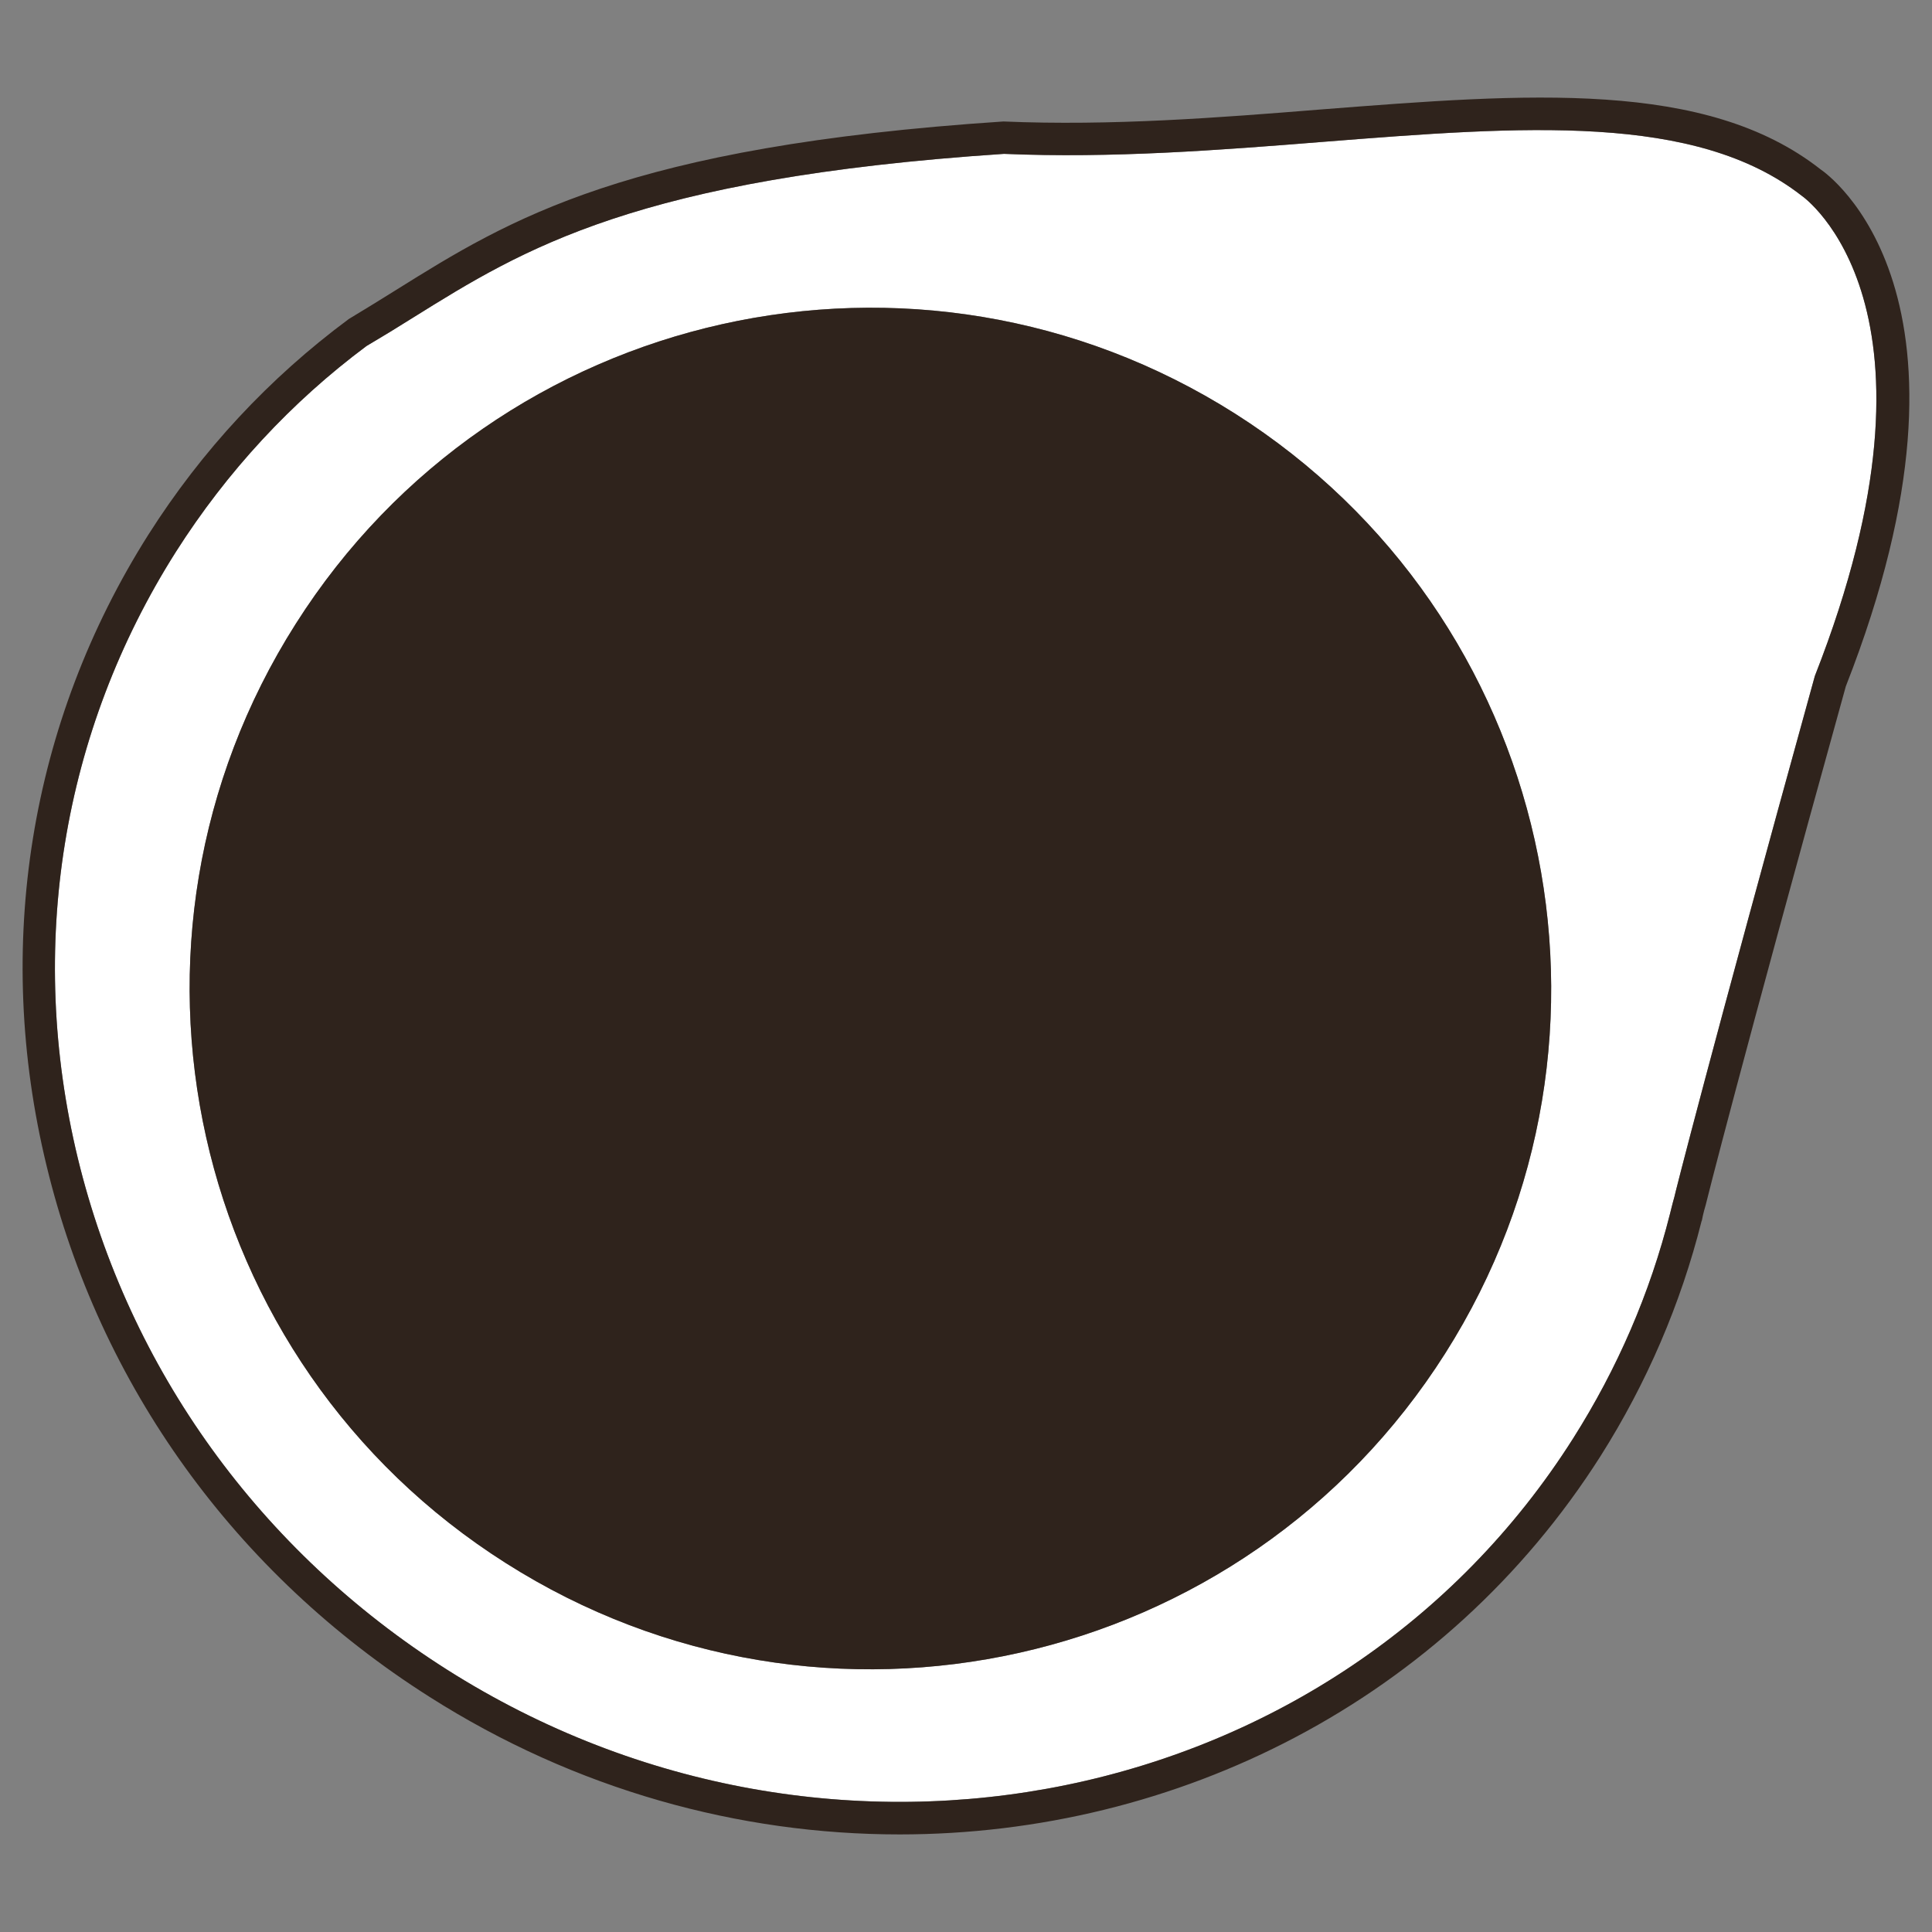
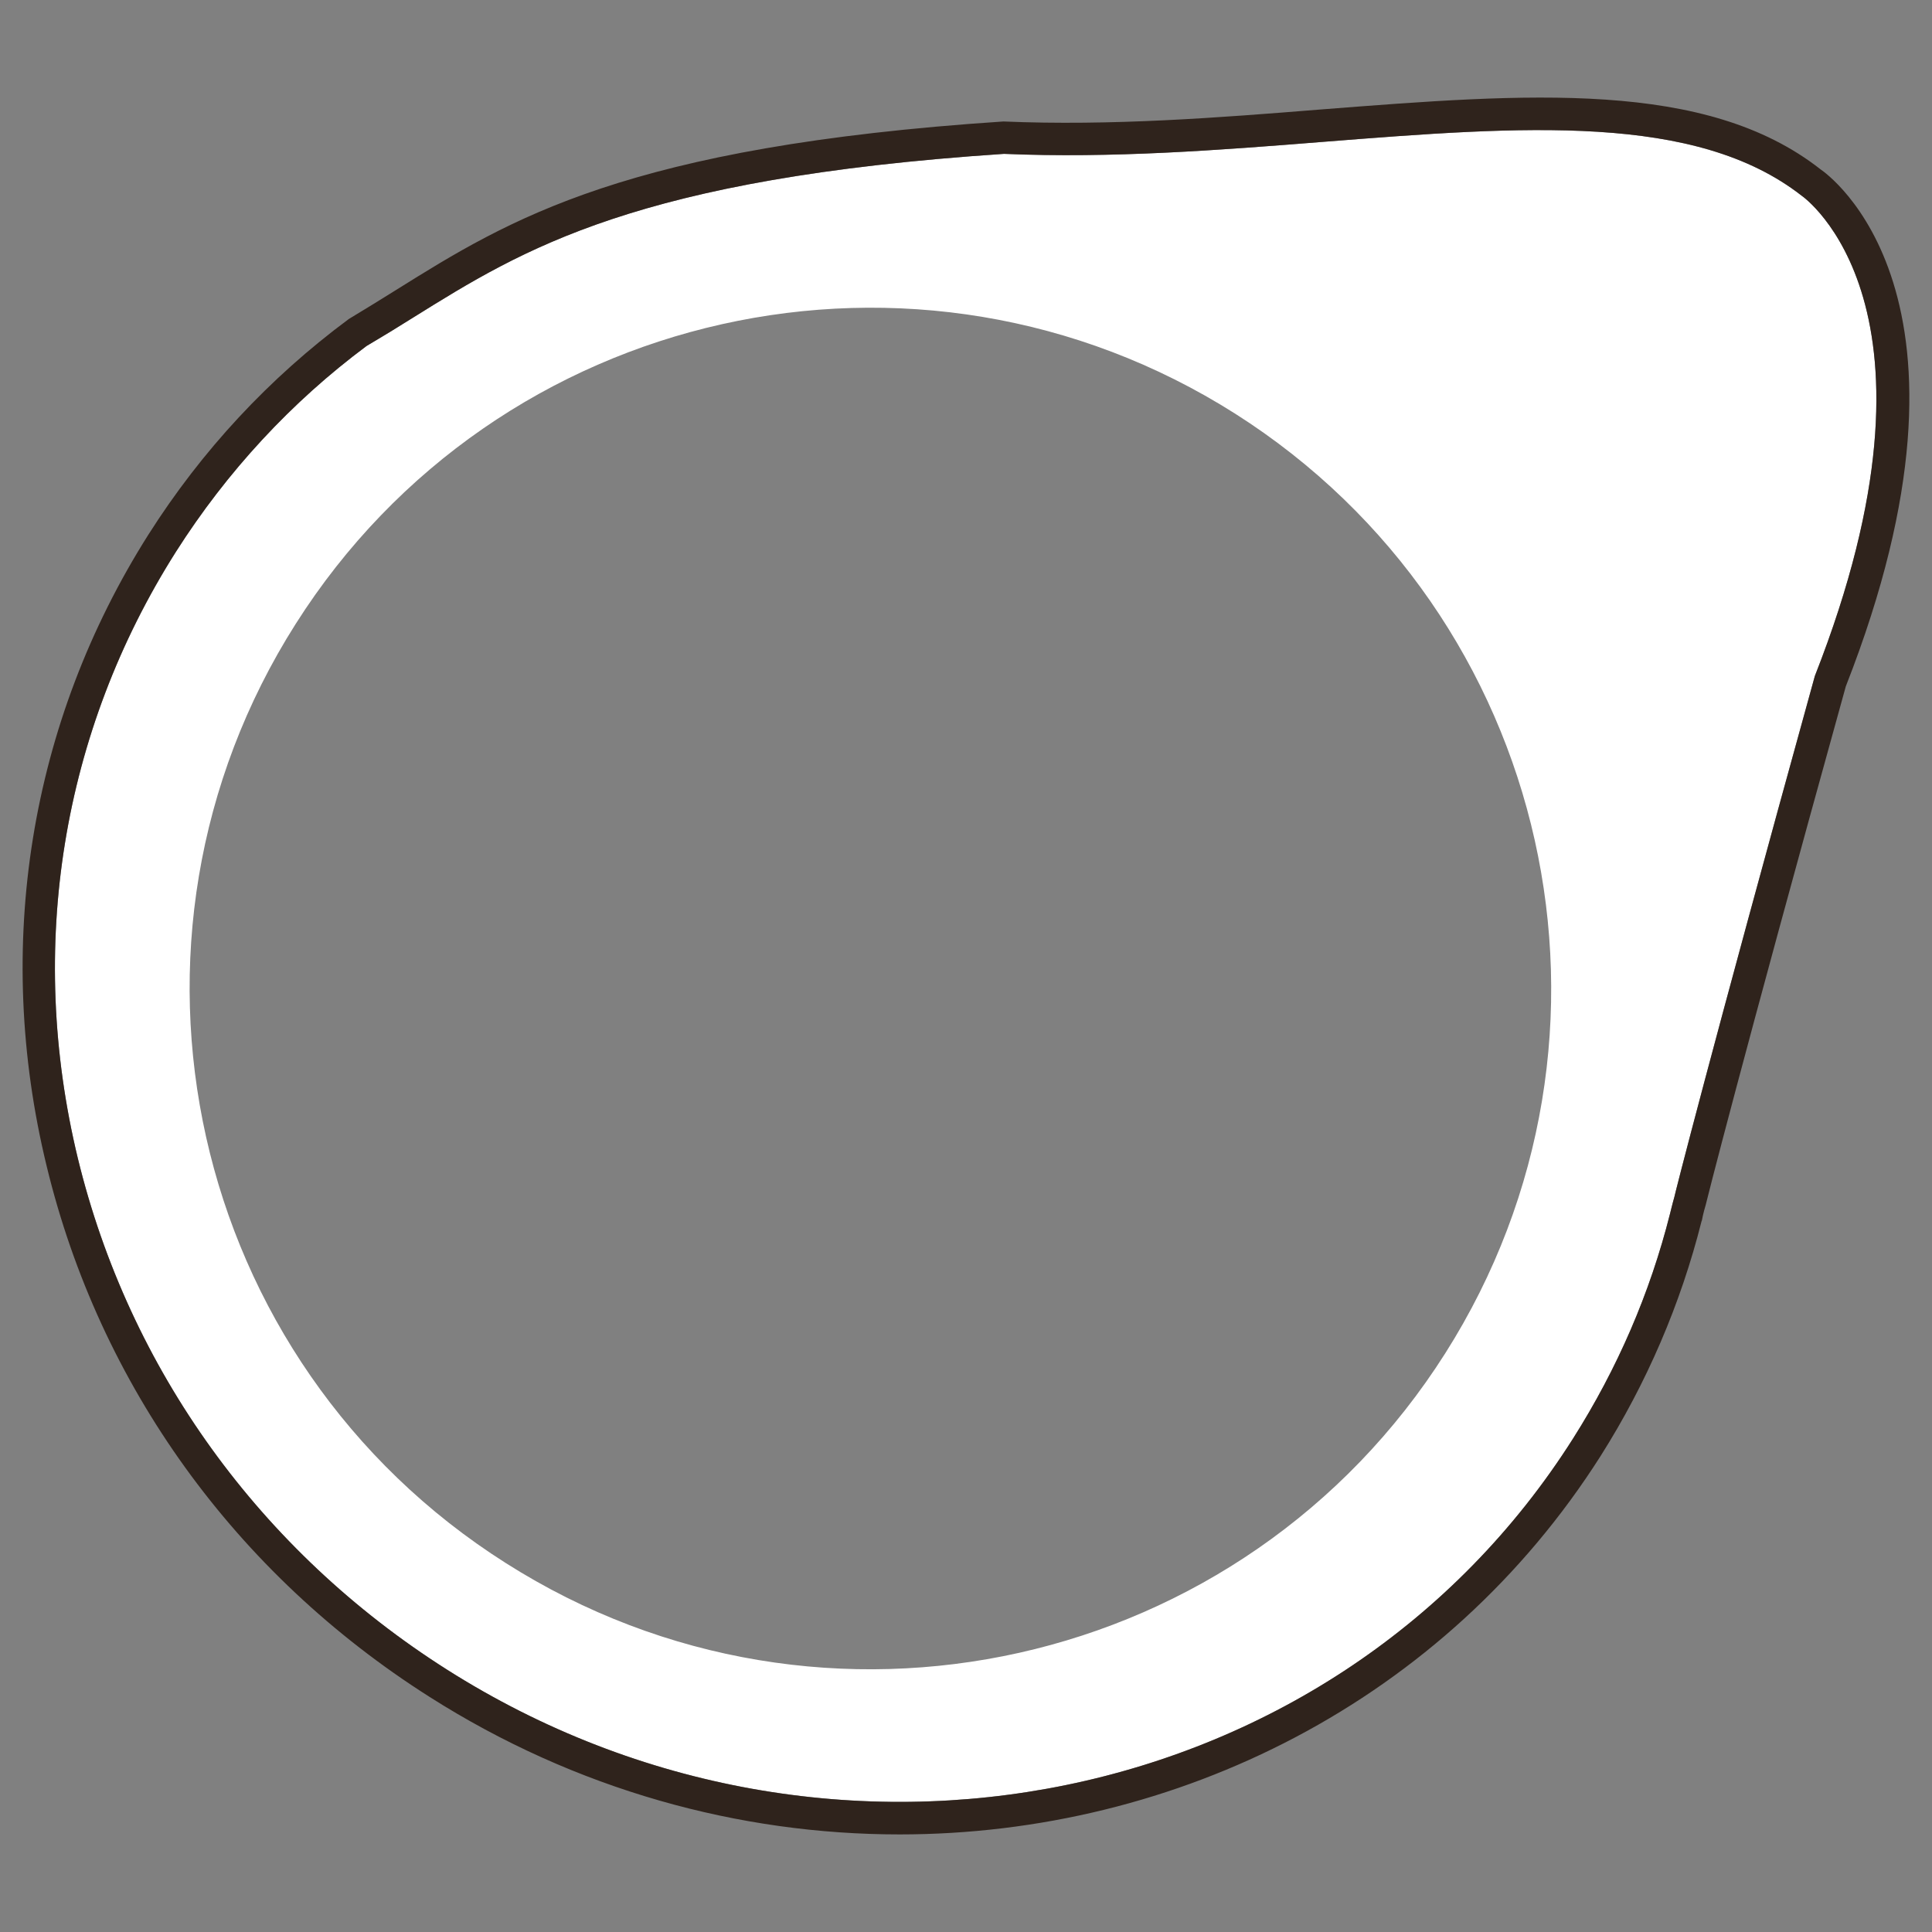
<svg xmlns="http://www.w3.org/2000/svg" xmlns:ns1="http://www.inkscape.org/namespaces/inkscape" xmlns:ns2="http://sodipodi.sourceforge.net/DTD/sodipodi-0.dtd" version="1.1" width="512" height="512" id="svg7137" ns1:version="0.48.5 r10040" ns2:docname="sistemi_cialdaese.svg">
  <rect width="100%" height="100%" fill="#808080" stroke="none" />
  <ns2:namedview pagecolor="#ffffff" bordercolor="#666666" borderopacity="1" objecttolerance="10" gridtolerance="10" guidetolerance="10" ns1:pageopacity="0" ns1:pageshadow="2" ns1:window-width="1680" ns1:window-height="981" id="namedview1062" showgrid="false" ns1:zoom="0.921875" ns1:cx="178.52317" ns1:cy="109.6503" ns1:window-x="3192" ns1:window-y="46" ns1:window-maximized="1" ns1:current-layer="svg7137" />
  <defs id="defs7139">
    <clipPath id="clipPath16">
-       <path d="m 0,172 1763.836,0 0,-172 L 0,0 0,172 z" id="path18" />
-     </clipPath>
+       </clipPath>
    <clipPath id="clipPath44">
      <path d="m 43.864,113.717 c -0.066,-6.776 14.62,-12.414 32.803,-12.592 l 0,0 c 18.182,-0.179 32.976,5.169 33.043,11.944 l 0,0 c 0.067,6.774 -14.62,12.412 -32.802,12.591 l 0,0 c -0.298,0.003 -0.591,0.004 -0.887,0.004 l 0,0 c -17.773,0 -32.091,-5.284 -32.157,-11.947" id="path46" />
    </clipPath>
    <clipPath id="clipPath1352">
      <path d="m 845.223,109.785 c -7.705,-12.145 -4.105,-28.236 8.04,-35.941 l 0,0 c 12.144,-7.704 28.235,-4.105 35.94,8.041 l 0,0 c 7.704,12.144 4.105,28.235 -8.04,35.939 l 0,0 c -4.327,2.745 -9.155,4.056 -13.926,4.055 l 0,0 c -8.62,0 -17.055,-4.277 -22.014,-12.094" id="path1354" />
    </clipPath>
  </defs>
  <g transform="matrix(6.927,0,0,-6.927,383.012,358.629)" id="g1336">
    <path d="m 0,0 c 7.7,12.144 4.103,28.236 -8.041,35.948 -12.144,7.7 -28.236,4.103 -35.937,-8.041 -7.711,-12.143 -4.114,-28.236 8.04,-35.936 C -23.794,-15.741 -7.701,-12.144 0,0 M 13.635,44.285 C 13.689,44.252 19.69,40.04 14.14,25.911 10.069,11.189 8.765,6.012 8.765,5.979 c 0,0 -0.1,-0.351 -0.165,-0.636 -0.768,-3.05 -2.019,-5.935 -3.708,-8.601 -9.017,-14.227 -28.357,-18.187 -43.089,-8.842 -7.141,4.532 -12.155,11.486 -14.117,19.56 -1.954,8.073 -0.615,16.311 3.751,23.2 1.953,3.072 4.42,5.737 7.294,7.877 0.615,0.361 1.207,0.724 1.799,1.097 4.191,2.61 8.524,5.32 22.587,6.253 4.136,-0.176 8.249,0.142 12.232,0.461 7.634,0.602 14.227,1.107 18.286,-2.063" id="path1338" style="fill:#ffffff;fill-opacity:1;fill-rule:nonzero;stroke:none" ns1:connector-curvature="0" />
  </g>
  <g transform="matrix(6.927,0,0,-6.927,327.313,109.621)" id="g1340">
-     <path d="m 0,0 c 12.144,-7.712 15.741,-23.805 8.041,-35.948 -7.701,-12.144 -23.794,-15.741 -35.937,-8.03 -12.155,7.701 -15.752,23.793 -8.041,35.937 C -28.236,4.103 -12.144,7.7 0,0" id="path1342" style="fill:#2f231c;fill-opacity:1;fill-rule:nonzero;stroke:none" ns1:connector-curvature="0" />
-   </g>
+     </g>
  <g transform="matrix(6.927,0,0,-6.927,489.161,181.886)" id="g1344">
    <path d="m 0,0 c -4.059,-14.634 -5.354,-19.8 -5.364,-19.855 -0.011,-0.022 -0.099,-0.34 -0.143,-0.582 l -0.011,-0.021 c -0.8,-3.182 -2.106,-6.209 -3.861,-8.984 -5.957,-9.379 -16.214,-14.481 -26.821,-14.481 -6.132,0 -12.385,1.701 -17.99,5.266 -7.415,4.706 -12.616,11.913 -14.645,20.316 -2.04,8.392 -0.647,16.97 3.895,24.144 2.04,3.215 4.618,5.99 7.668,8.25 0.658,0.394 1.239,0.757 1.82,1.118 4.322,2.699 8.798,5.485 23.223,6.439 4.135,-0.175 8.216,0.143 12.166,0.461 7.886,0.615 14.709,1.152 19.097,-2.293 C -0.724,19.614 5.88,14.996 0,0 m -6.56,-19.537 c 0,0.033 1.305,5.211 5.375,19.933 5.551,14.128 -0.45,18.34 -0.504,18.374 -4.059,3.169 -10.652,2.665 -18.287,2.062 -3.982,-0.318 -8.095,-0.637 -12.231,-0.461 -14.064,-0.933 -18.397,-3.642 -22.587,-6.253 -0.592,-0.373 -1.185,-0.735 -1.799,-1.097 -2.874,-2.139 -5.342,-4.804 -7.295,-7.876 -4.365,-6.889 -5.704,-15.127 -3.751,-23.201 1.963,-8.074 6.977,-15.028 14.118,-19.559 14.732,-9.346 34.072,-5.386 43.088,8.842 1.69,2.666 2.941,5.55 3.708,8.6 0.066,0.285 0.165,0.636 0.165,0.636" id="path1346" style="fill:#2f231c;fill-opacity:1;fill-rule:nonzero;stroke:none" ns1:connector-curvature="0" />
  </g>
</svg>